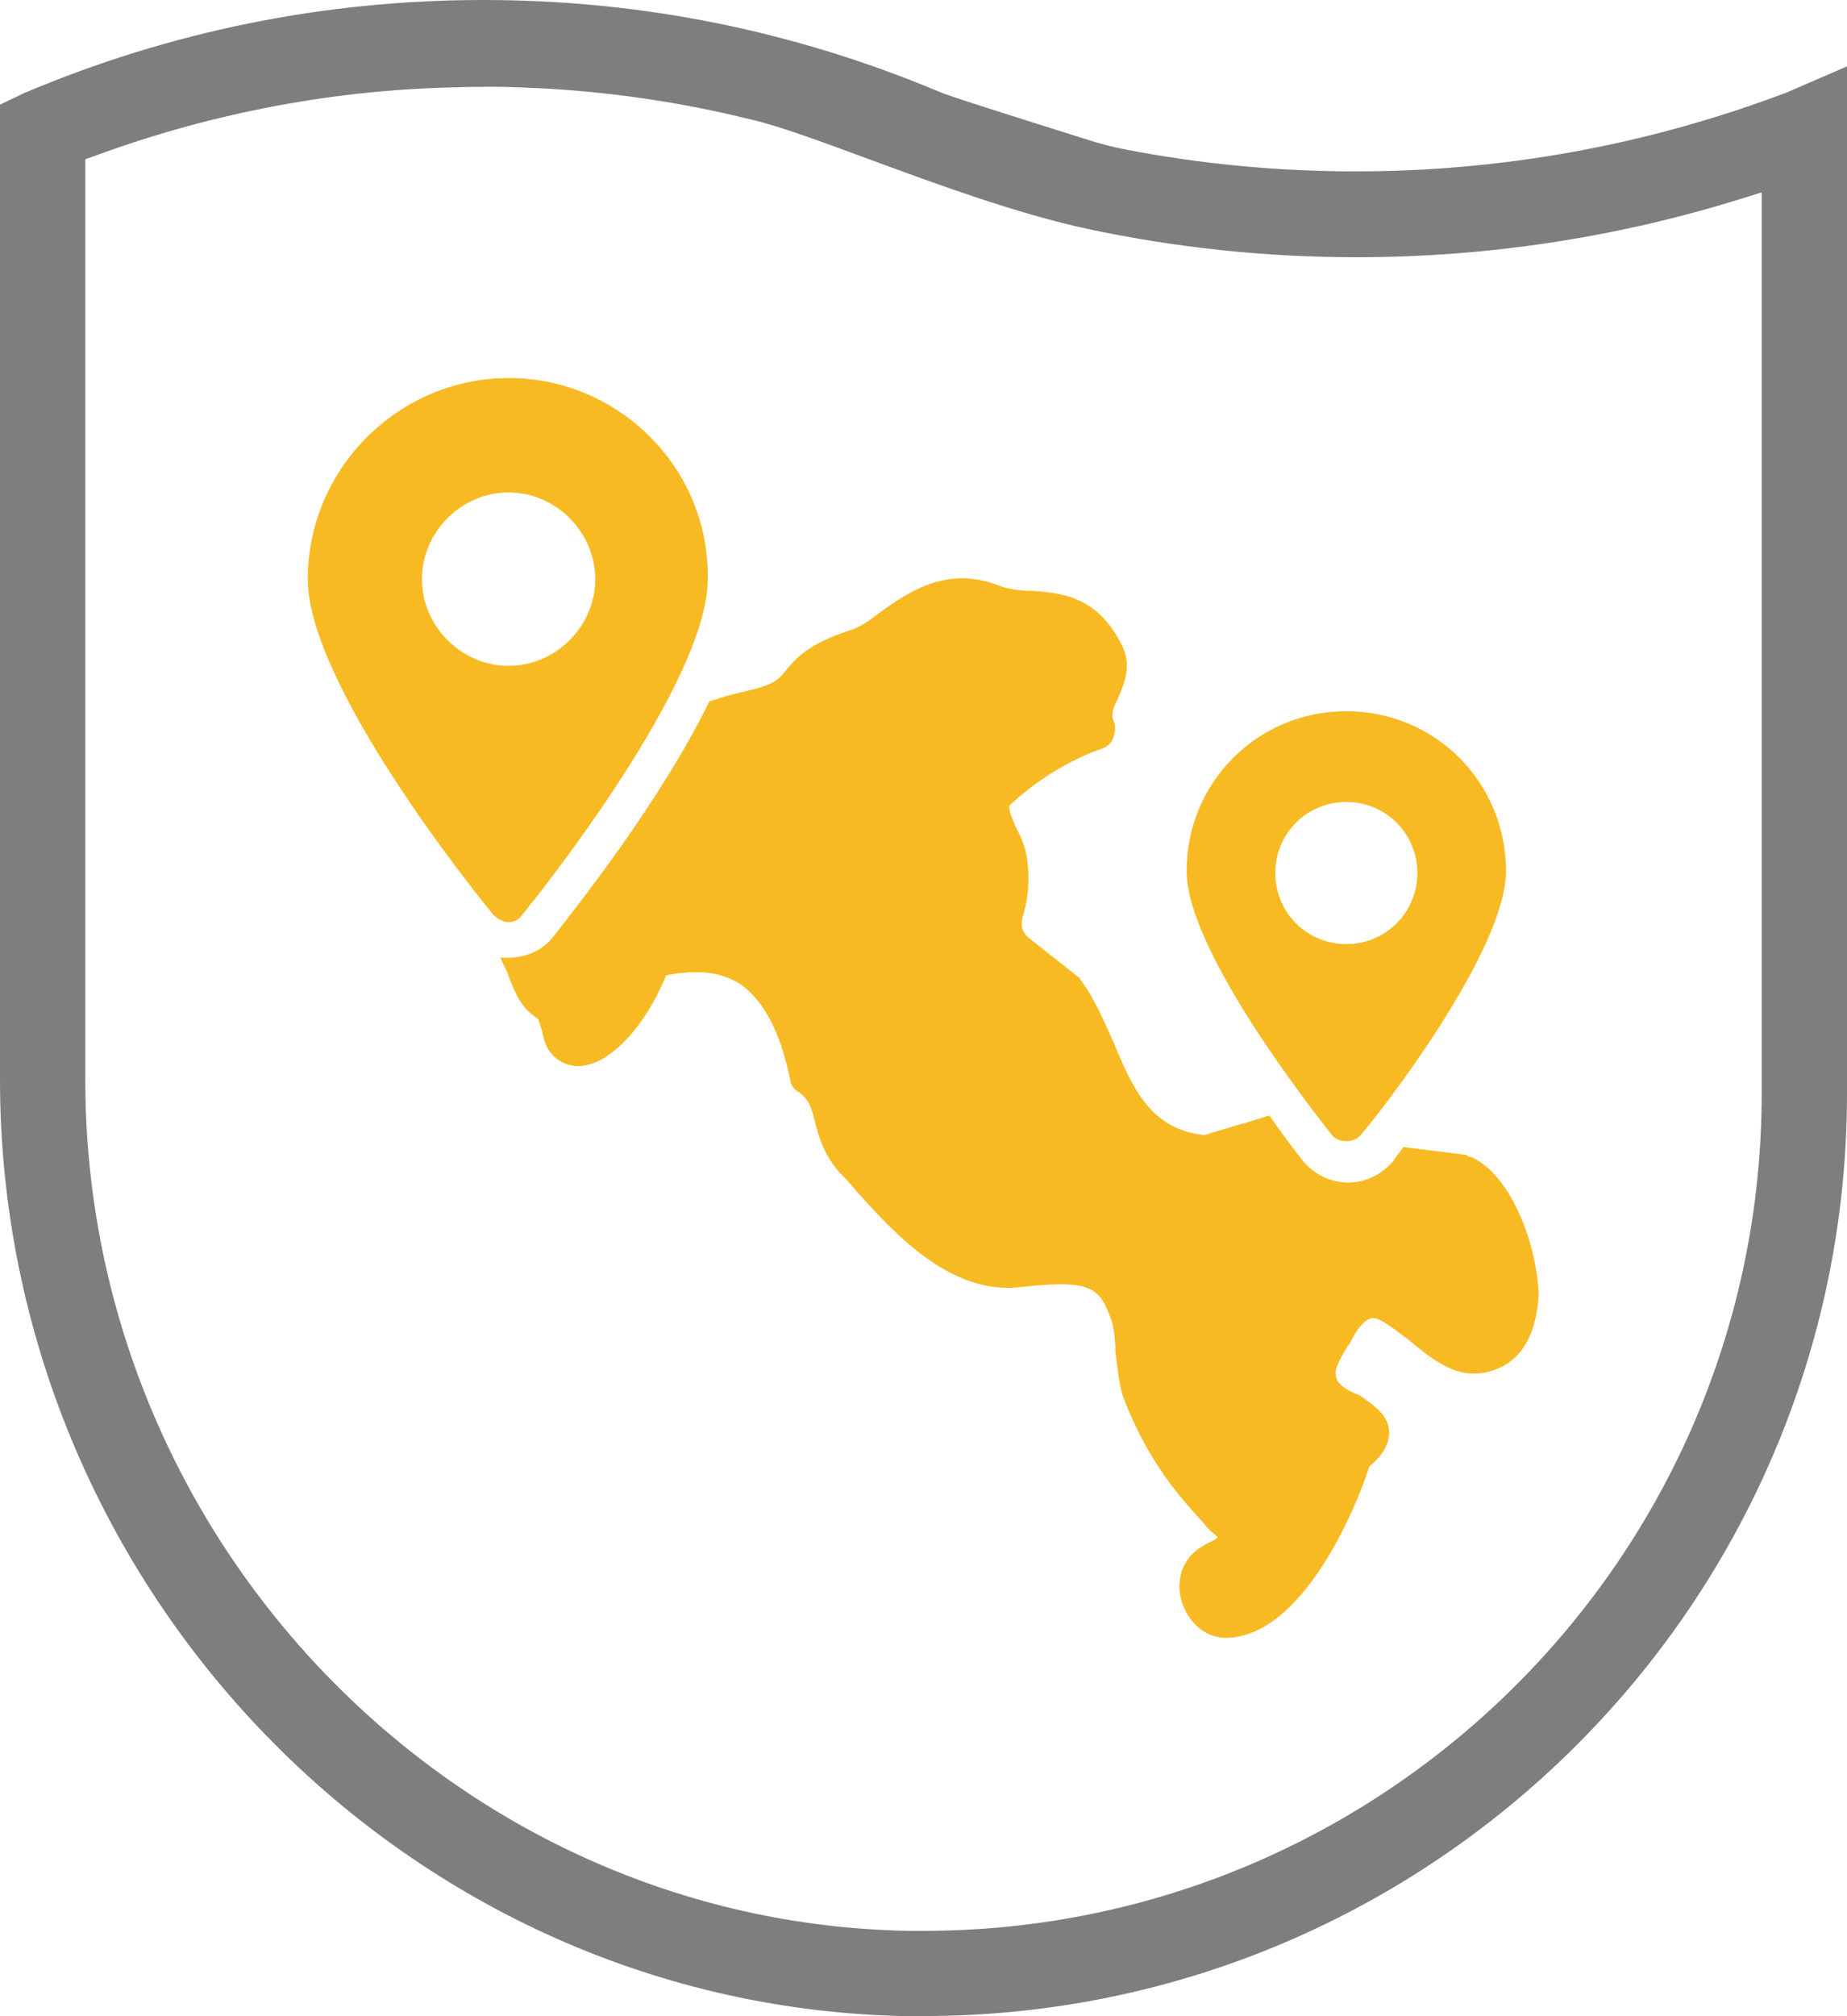
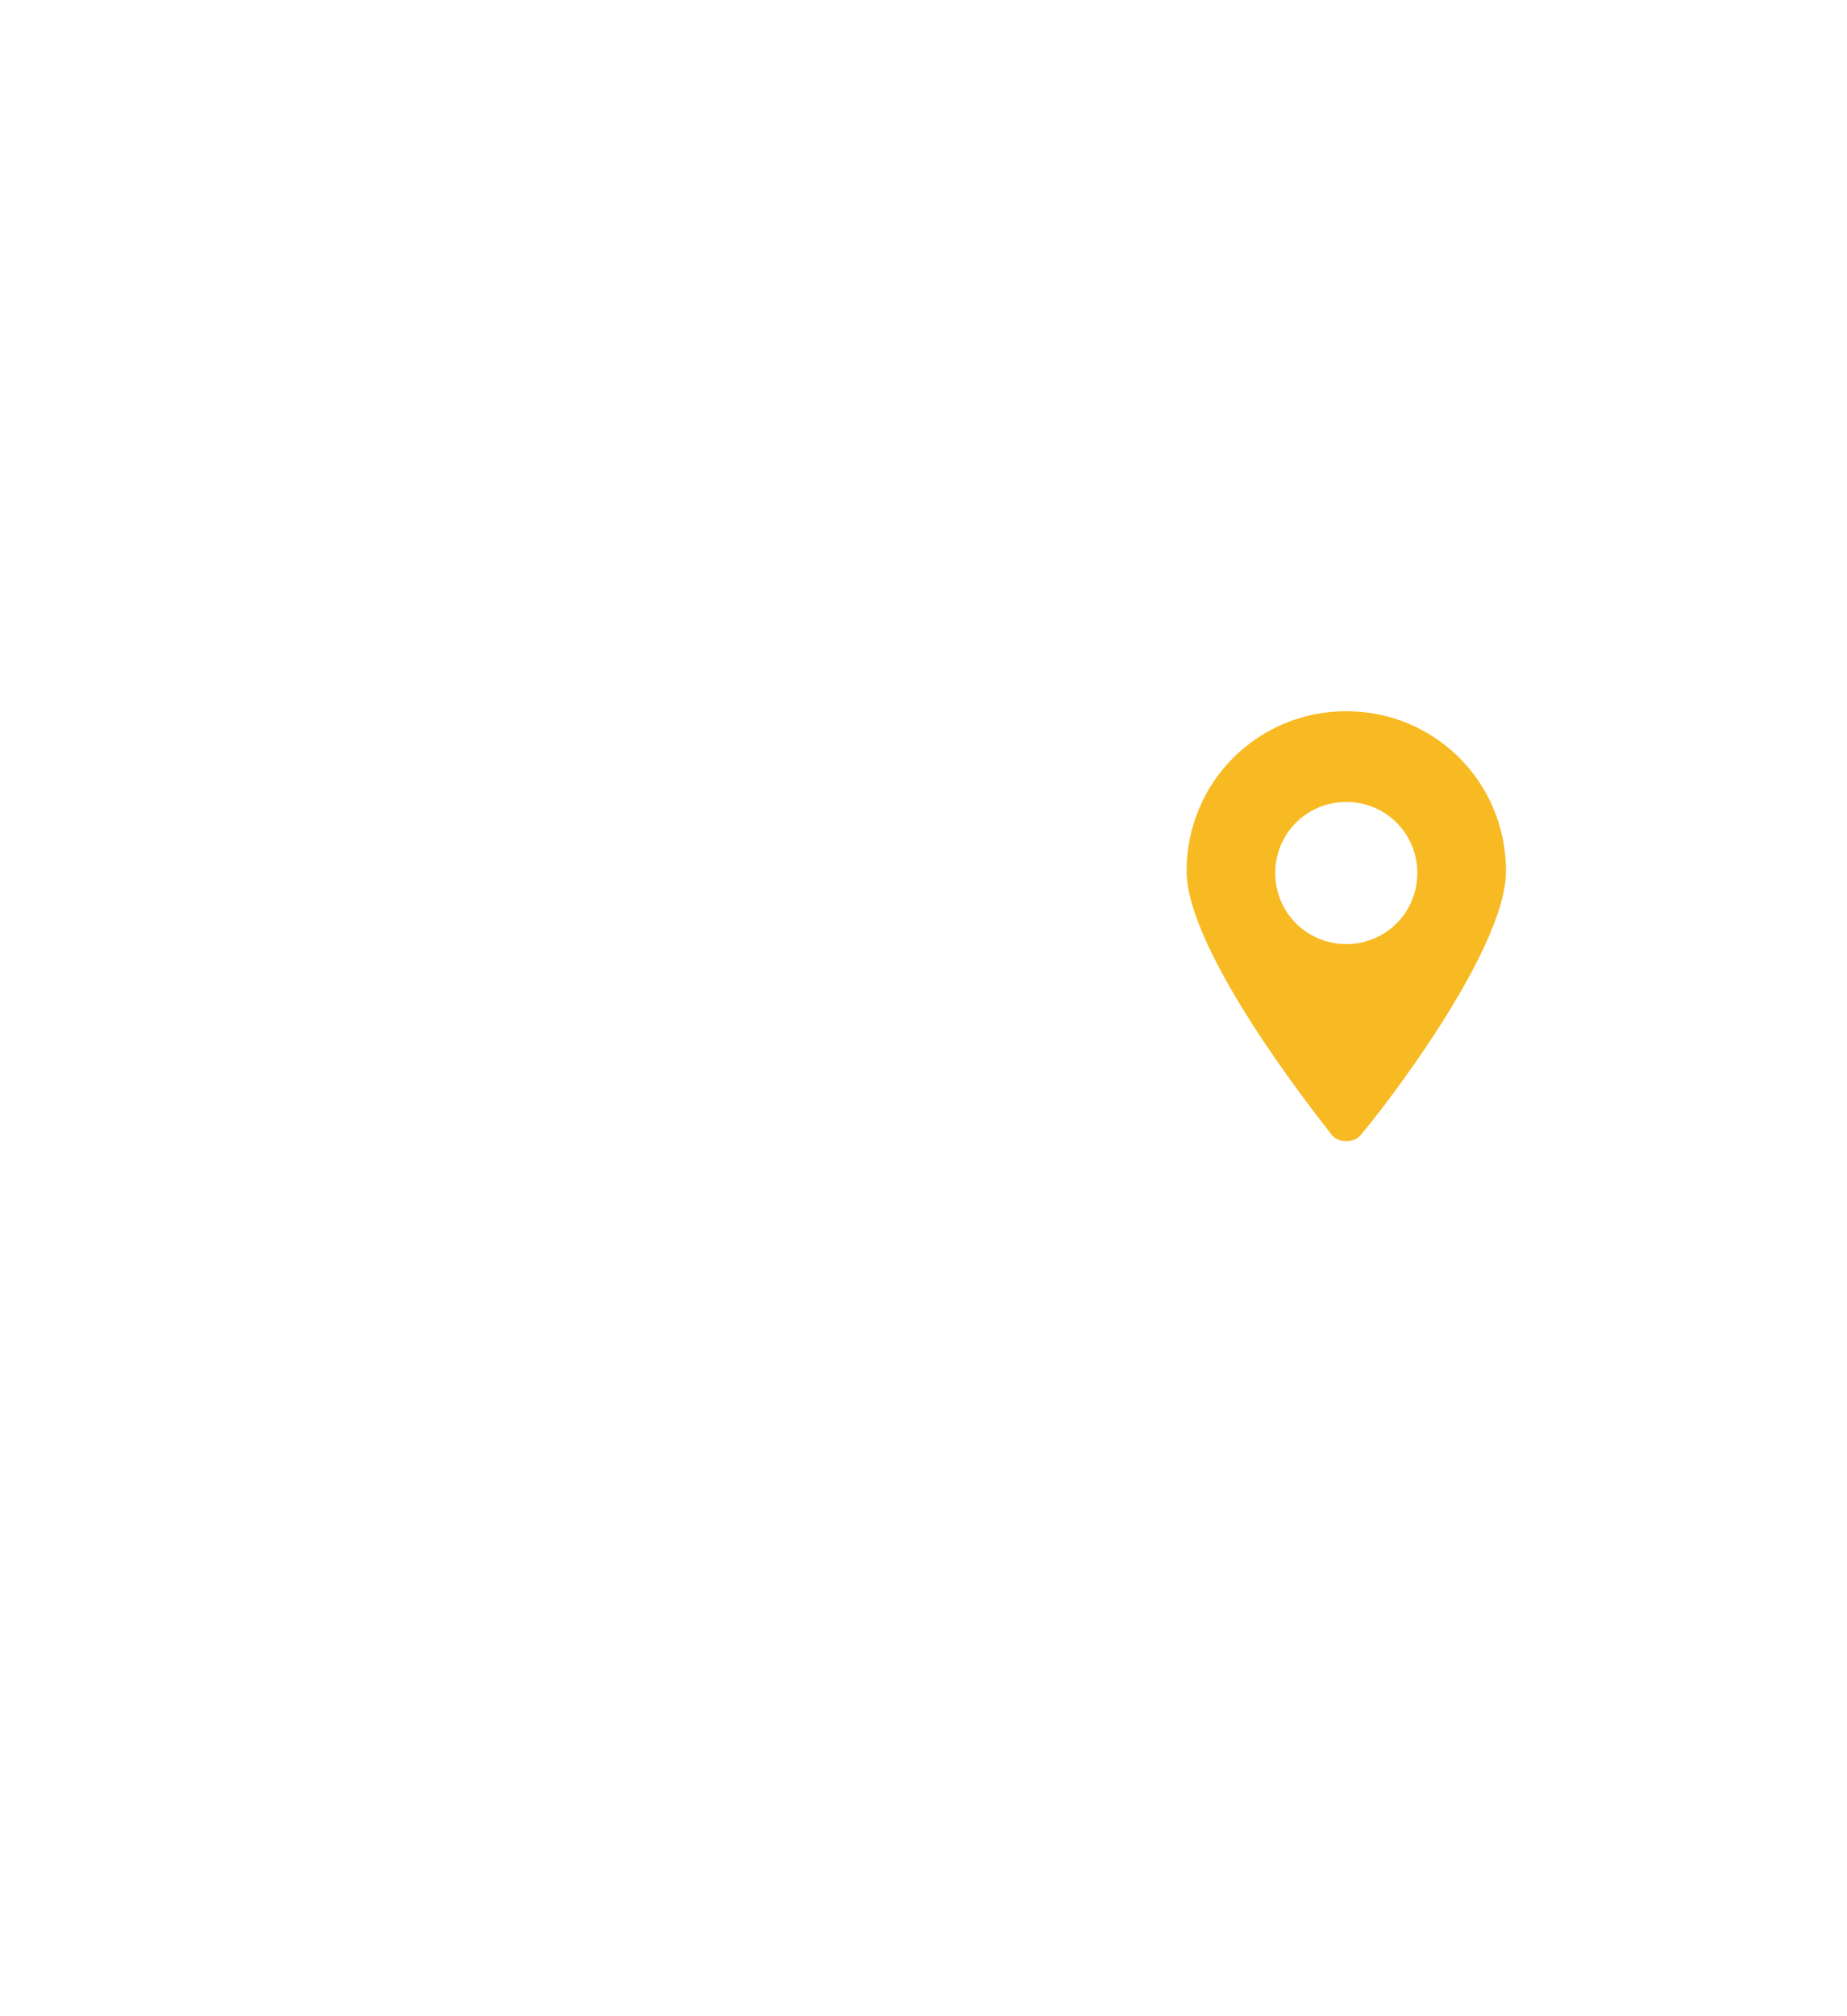
<svg xmlns="http://www.w3.org/2000/svg" id="Vrstva_1" data-name="Vrstva 1" viewBox="0 0 110 120">
  <defs>
    <style>
      .cls-1 {
        fill: #f8ba22;
      }

      .cls-2 {
        fill: #7f7d7d;
      }
    </style>
  </defs>
-   <path class="cls-2" d="M54.26,120C24.34,119.6,0,94.59,0,64.25V6.23l1.44-.69C10.11,1.87,19.32,0,28.78,0s18.56,1.85,27.23,5.49c.51.22,2.82.95,6.01,1.96.97.31,1.89.59,2.57.81.87.28,1.67.49,2.45.64,4.5.87,9.11,1.3,13.7,1.3,8.8,0,17.44-1.58,25.68-4.7l3.58-1.55v61.12c0,30.29-24.67,54.92-55,54.92h-.75ZM28.85,5.17c-.55,0-1.02,0-1.4.02-7.39.12-14.7,1.49-21.7,4.05l-.67.24v54.79c0,27.47,22.01,50.19,49.05,50.65.29,0,.58,0,.87,0,27.52,0,49.92-22.36,49.92-49.85V11.45l-1.32.41c-7.39,2.29-15.07,3.45-22.81,3.45-5.36,0-10.74-.56-15.99-1.68-4.29-.92-9.15-2.72-13.06-4.16-2.86-1.05-5.32-1.97-7.03-2.36-4.14-1.03-8.45-1.66-12.78-1.87h-.22c-.4-.03-.78-.04-1.14-.05-.19-.01-.41-.02-.64-.02-.37,0-.74-.01-1.08-.01Z" />
  <g>
-     <path class="cls-1" d="M87.57,68.86q-.12,0-.23-.12l-3.76-.47c-.23.35-.47.59-.59.82-.7.82-1.64,1.29-2.7,1.29s-2-.47-2.7-1.29c-.47-.59-1.17-1.53-2-2.7-1.06.35-2.35.7-3.87,1.17-3.17-.35-4.23-2.7-5.4-5.52-.59-1.29-1.17-2.7-2-3.76,0-.12-.12-.12-.23-.23l-2.82-2.23q-.59-.47-.35-1.29c.23-.82.47-1.88.23-3.52-.12-.82-.47-1.41-.7-1.88-.23-.59-.35-.82-.35-1.17,1.64-1.53,3.52-2.7,5.52-3.4.35-.12.59-.35.7-.7.12-.35.12-.7,0-.94-.12-.35-.12-.59.23-1.29.35-.82.94-2,.23-3.29-1.41-2.82-3.52-3.05-5.28-3.17-.82,0-1.53-.12-2.11-.35-3.05-1.17-5.4.47-7.16,1.76-.59.47-1.17.82-1.64.94-2.46.82-3.17,1.64-3.76,2.35-.47.59-.7.82-2,1.17-2.11.47-2.11.59-2.58.7-2.93,5.99-7.98,12.32-9.27,13.97-.59.82-1.64,1.29-2.7,1.29h-.47c.12.35.35.7.47,1.06.59,1.64,1.06,2.11,1.76,2.58,0,0,.12.23.35,1.17s.94,1.53,1.88,1.64c1.88.12,4.11-2.23,5.4-5.4,1.76-.35,3.17-.23,4.34.47,1.41.94,2.46,2.82,3.05,5.75,0,.23.23.59.47.7.7.47.82,1.06,1.06,2s.59,1.88,1.41,2.82c.35.35.7.7,1.06,1.17,2.23,2.46,5.63,6.22,9.86,5.63,4.23-.47,4.58.12,5.28,2,.12.35.23,1.17.23,1.88.12.94.23,2,.47,2.7,1.53,3.99,3.52,6.1,4.81,7.51.23.35.59.59.82.82-.12.12-.35.23-.59.35-1.76.82-2,2.58-1.41,3.87.47,1.06,1.41,1.76,2.46,1.76,4.11,0,7.28-6.34,8.57-10.21.59-.47,1.17-1.17,1.17-2,0-1.06-.94-1.64-1.76-2.23-.7-.23-1.41-.7-1.41-1.17-.12-.35.23-.94.7-1.76l.12-.12c.59-1.29,1.17-1.53,1.29-1.53.47-.12,1.41.7,2.23,1.29,1.41,1.17,3.05,2.58,5.16,1.76,1.64-.59,2.46-2.23,2.58-4.46-.12-3.17-1.76-7.28-4.11-8.22Z" />
-     <path class="cls-1" d="M31.12,54.42c1.17-1.41,11.03-13.85,11.03-19.95.12-6.57-5.28-11.97-11.85-11.97s-11.97,5.4-11.97,11.97c0,6.22,9.86,18.54,11.03,19.95.23.23.59.47.94.47s.7-.23.82-.47ZM25.13,34.47c0-2.82,2.35-5.16,5.16-5.16s5.16,2.35,5.16,5.16-2.35,5.16-5.16,5.16-5.16-2.35-5.16-5.16Z" />
    <path class="cls-1" d="M80.18,67.92c.35,0,.7-.12.94-.47.94-1.06,8.57-10.8,8.57-15.61,0-5.28-4.23-9.51-9.51-9.51s-9.51,4.23-9.51,9.51c0,4.81,7.75,14.55,8.57,15.61.23.35.59.47.94.47ZM75.95,51.96c0-2.35,1.88-4.23,4.23-4.23s4.23,1.88,4.23,4.23-1.88,4.23-4.23,4.23-4.23-1.88-4.23-4.23Z" />
  </g>
</svg>